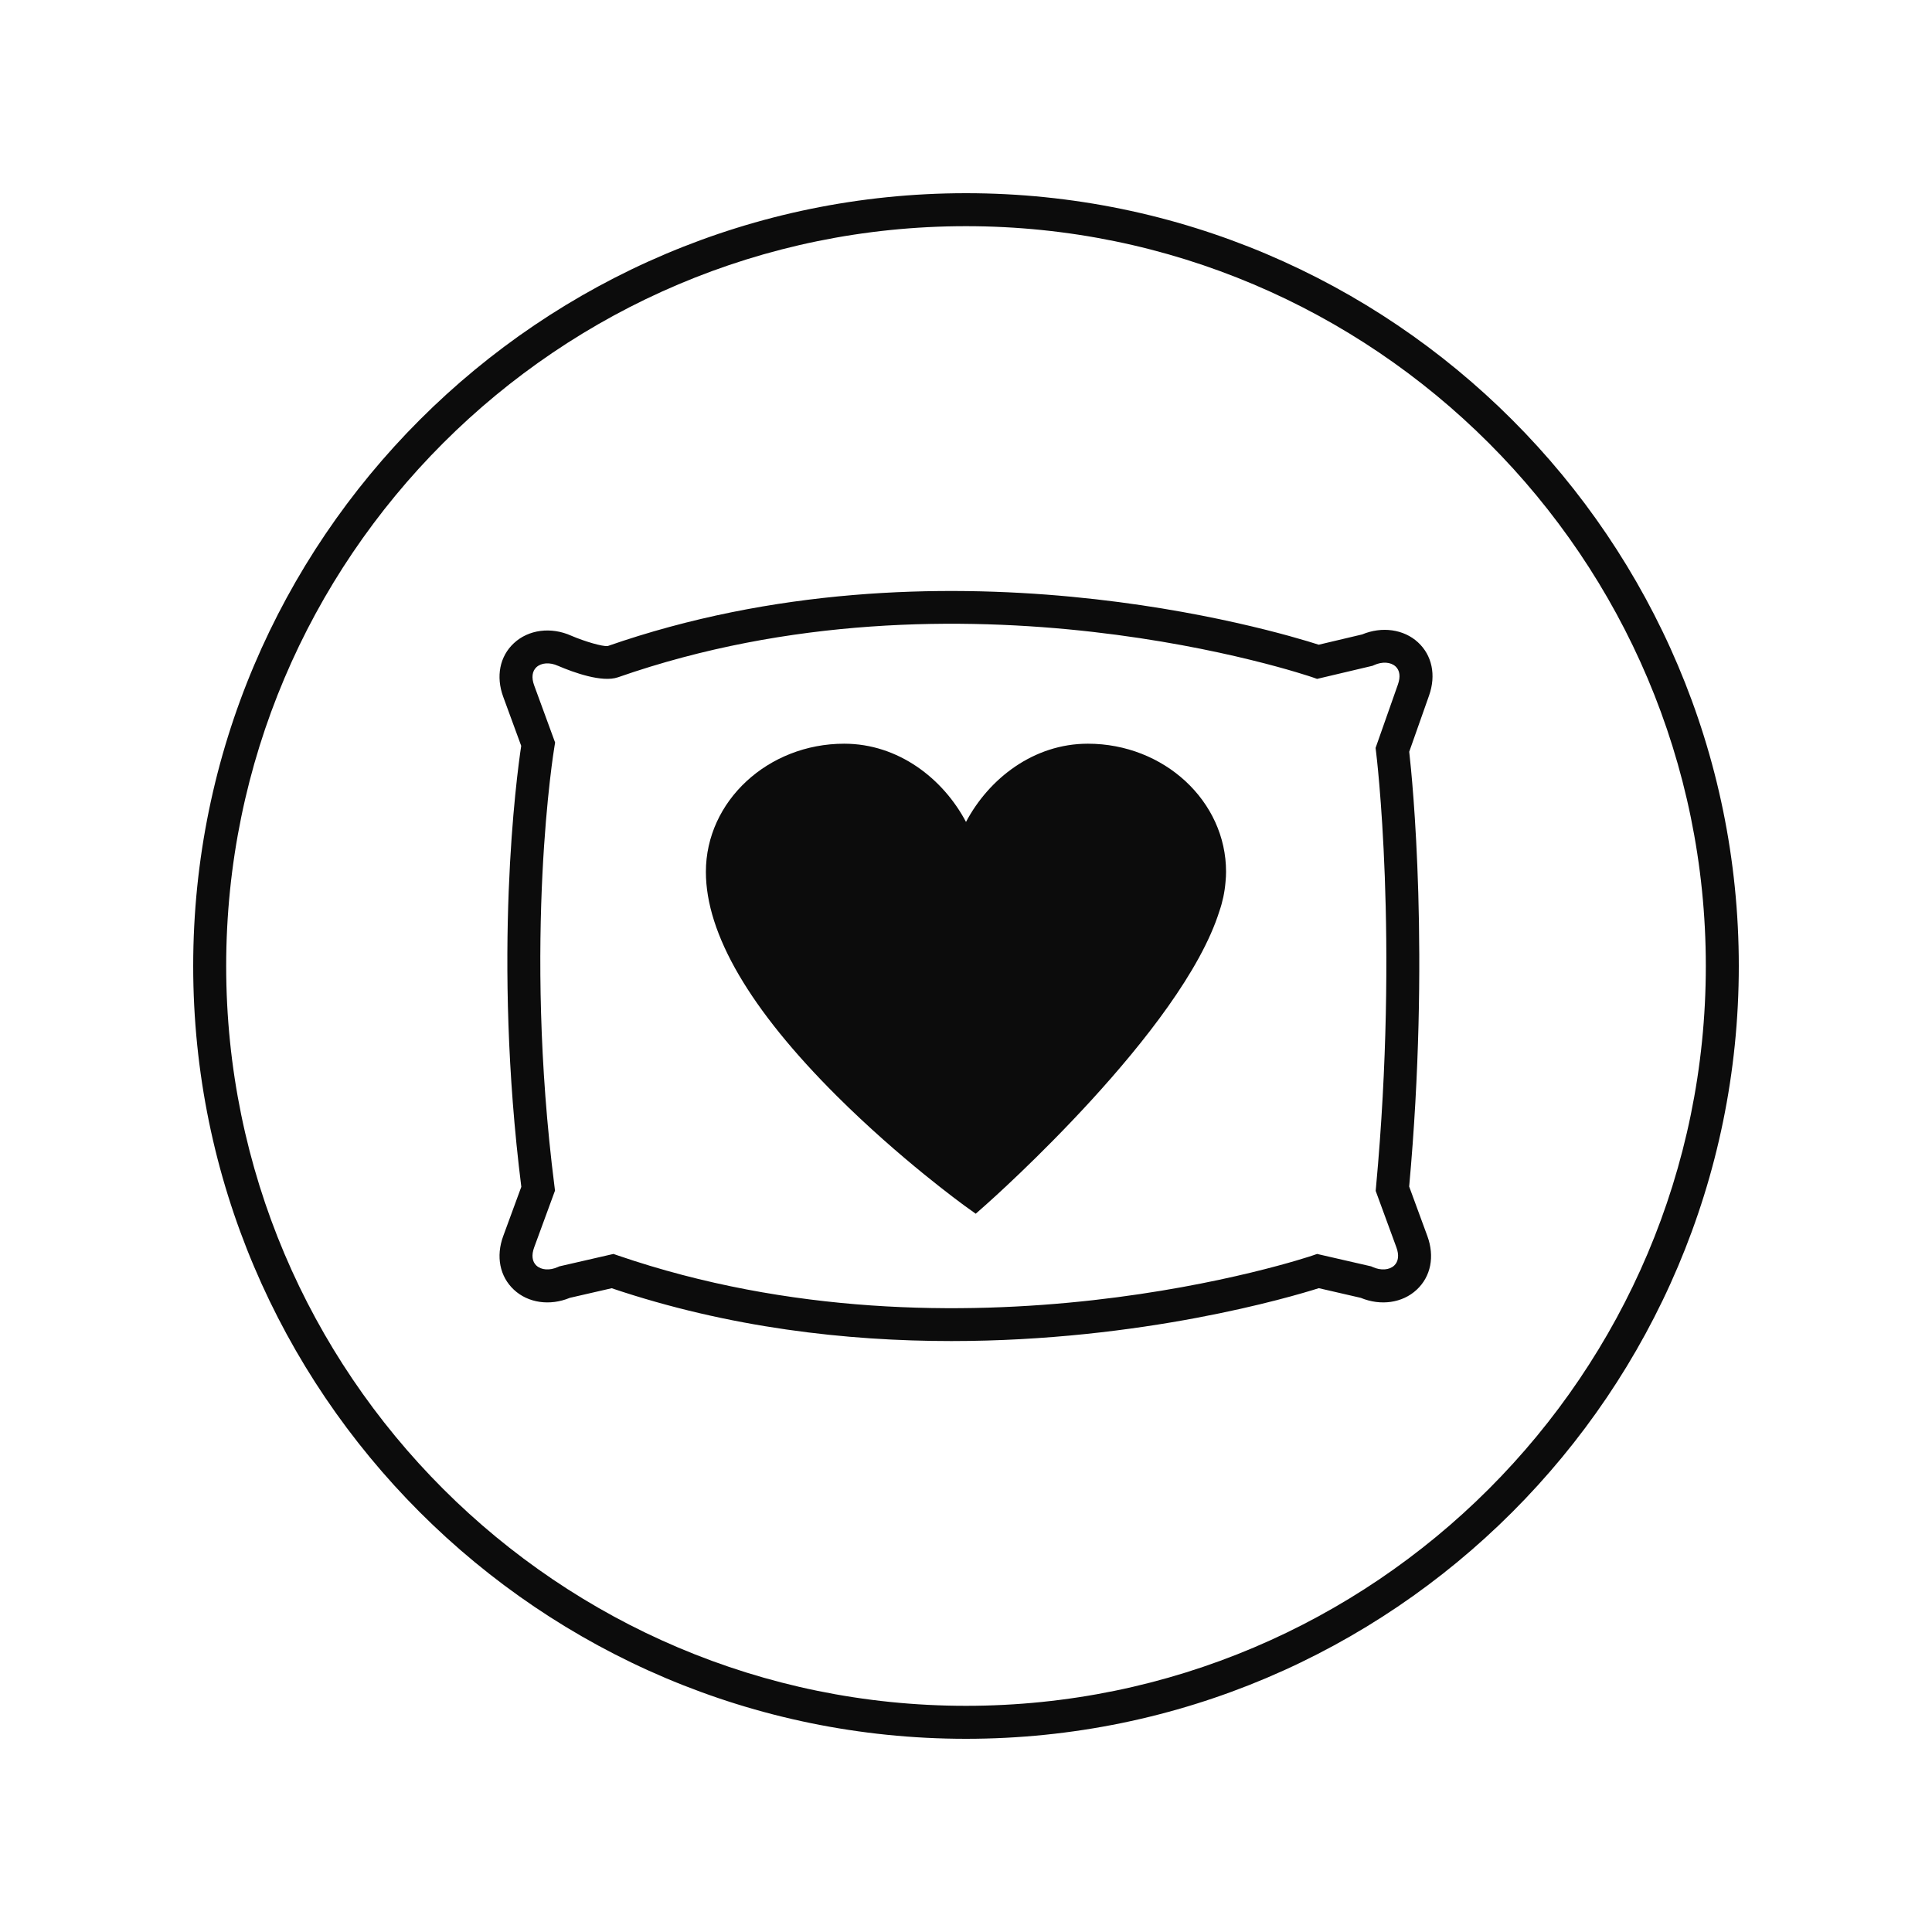
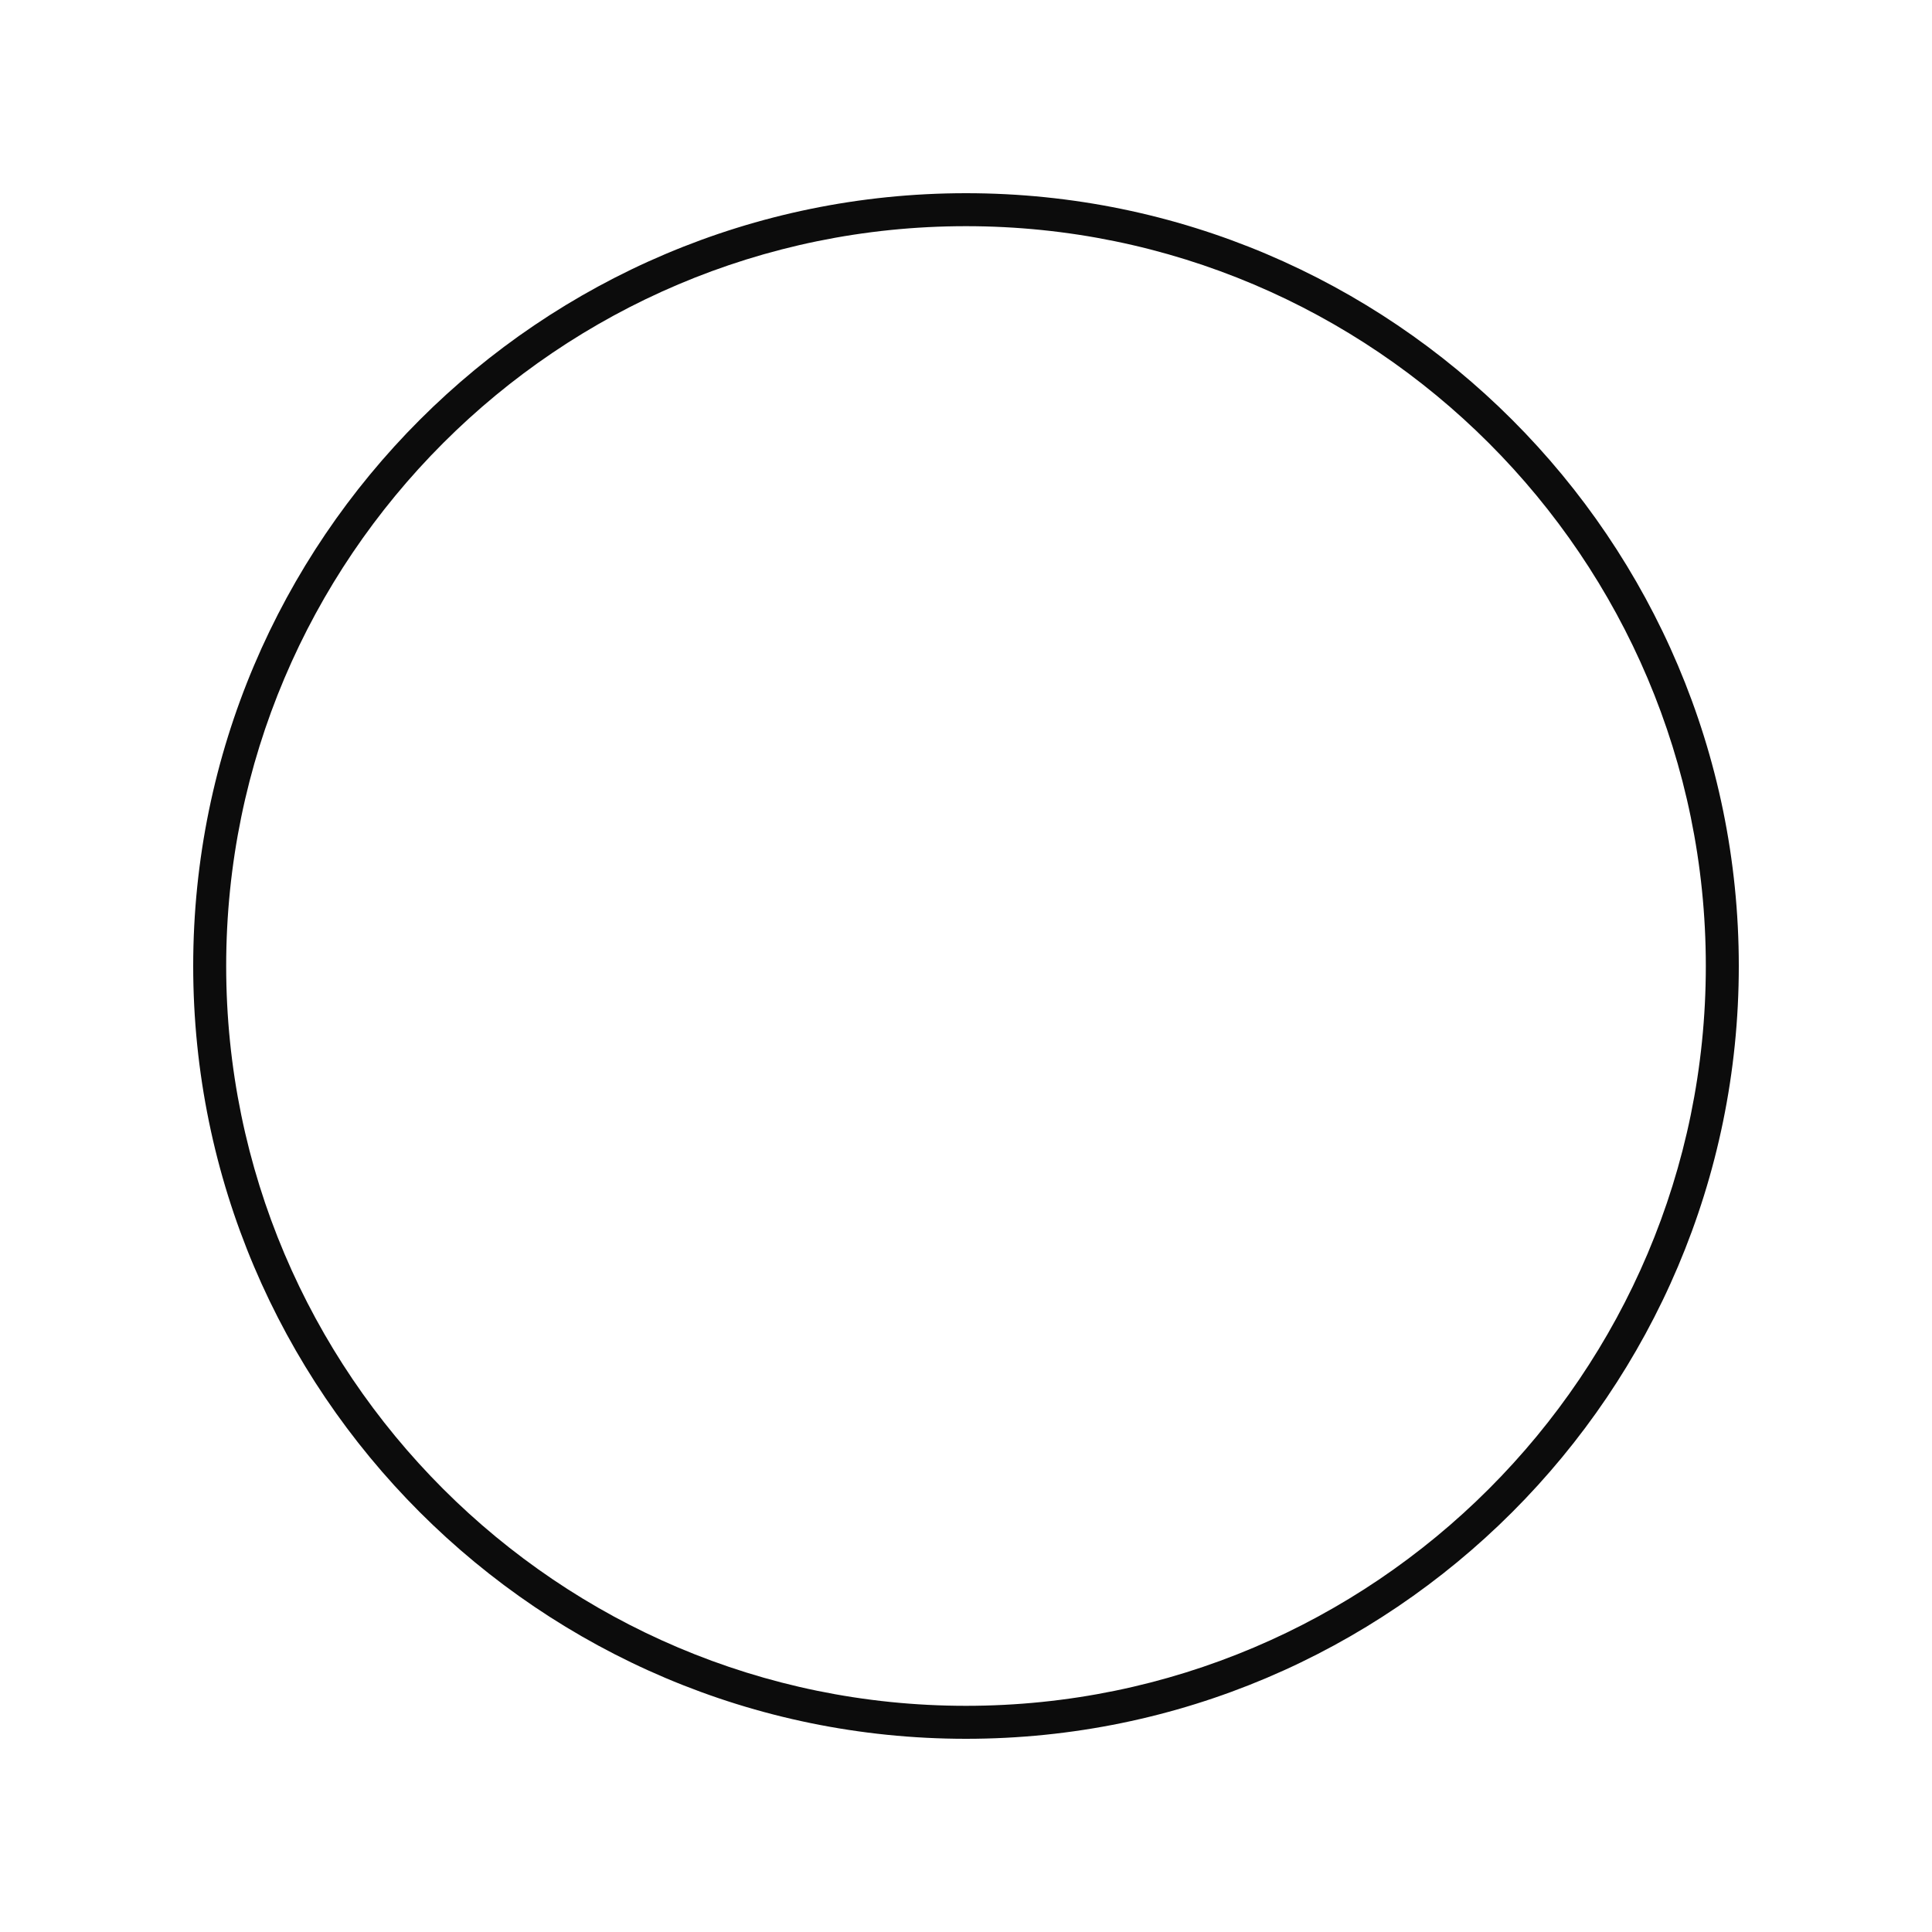
<svg xmlns="http://www.w3.org/2000/svg" data-bbox="20 20 160 160" viewBox="0 0 200 200" height="200" width="200" data-type="color">
  <g>
-     <path d="M146.786 66.49c-1.474-1.354-3.727-1.667-5.776-.814l-4.495 1.064c-4.501-1.446-39.229-11.842-73.615.142-.535.051-2.305-.45-3.767-1.075-2.094-.939-4.427-.632-5.935.774-1.468 1.366-1.878 3.442-1.104 5.554l1.861 5.076c-.472 3.124-2.982 21.754.011 45.648l-1.872 5.098c-.774 2.111-.358 4.188 1.104 5.554 1.474 1.377 3.727 1.696 5.787.842l4.336-.996c12.149 4.097 24.314 5.468 35.161 5.468 19.779 0 35.172-4.564 38.04-5.474l4.347 1.002c2.06.854 4.314.535 5.787-.842 1.468-1.366 1.878-3.442 1.104-5.554l-1.883-5.127c2.179-23.945.336-42.091.006-45.01l2.054-5.821c.744-2.106.311-4.166-1.151-5.509zm-4.336 11.346c.022.188 2.39 19.222-.006 45.062l-.034.382 2.146 5.85c.296.802.21 1.468-.228 1.878-.506.472-1.382.535-2.23.154l-.154-.068-5.599-1.286-.461.159c-.358.125-36.298 12.217-71.92 0l-.461-.159-5.599 1.286-.154.068c-.848.382-1.718.318-2.225-.154-.438-.41-.523-1.075-.228-1.878l2.157-5.878-.051-.415c-3.283-25.766-.046-45.323-.011-45.517l.074-.45-2.168-5.918c-.296-.802-.21-1.468.228-1.878.506-.472 1.382-.535 2.225-.154l.029.011c1.61.689 4.552 1.753 6.191 1.183 35.53-12.41 71.544-.125 71.902 0l.472.165 5.753-1.36.148-.068c.848-.382 1.718-.324 2.225.142.438.404.523 1.058.245 1.855l-2.316 6.578.05.41z" fill="#0C0C0C" data-color="1" />
-     <path d="M112.61 76.988c-5.605 0-10.237 3.608-12.61 8.098-2.373-4.49-7.005-8.098-12.61-8.098-7.893 0-14.317 5.952-14.317 13.264 0 6.436 4.564 14.249 13.56 23.21 6.55 6.526 12.997 11.187 13.264 11.386l1.11.797 1.024-.905c.83-.734 20.331-18.095 24.201-30.42.33-.95.546-1.963.632-3.005.04-.398.057-.746.057-1.064.005-7.317-6.419-13.263-14.311-13.263zM100 91.601z" fill="#0C0C0C" data-color="1" />
    <path d="M100 20c-44.111 0-80 35.883-80 80s35.889 80 80 80 80-35.889 80-80-35.889-80-80-80zm0 156.586c-42.228 0-76.586-34.358-76.586-76.586S57.772 23.414 100 23.414 176.586 57.773 176.586 100 142.234 176.586 100 176.586z" fill="#0C0C0C" data-color="1" />
  </g>
</svg>